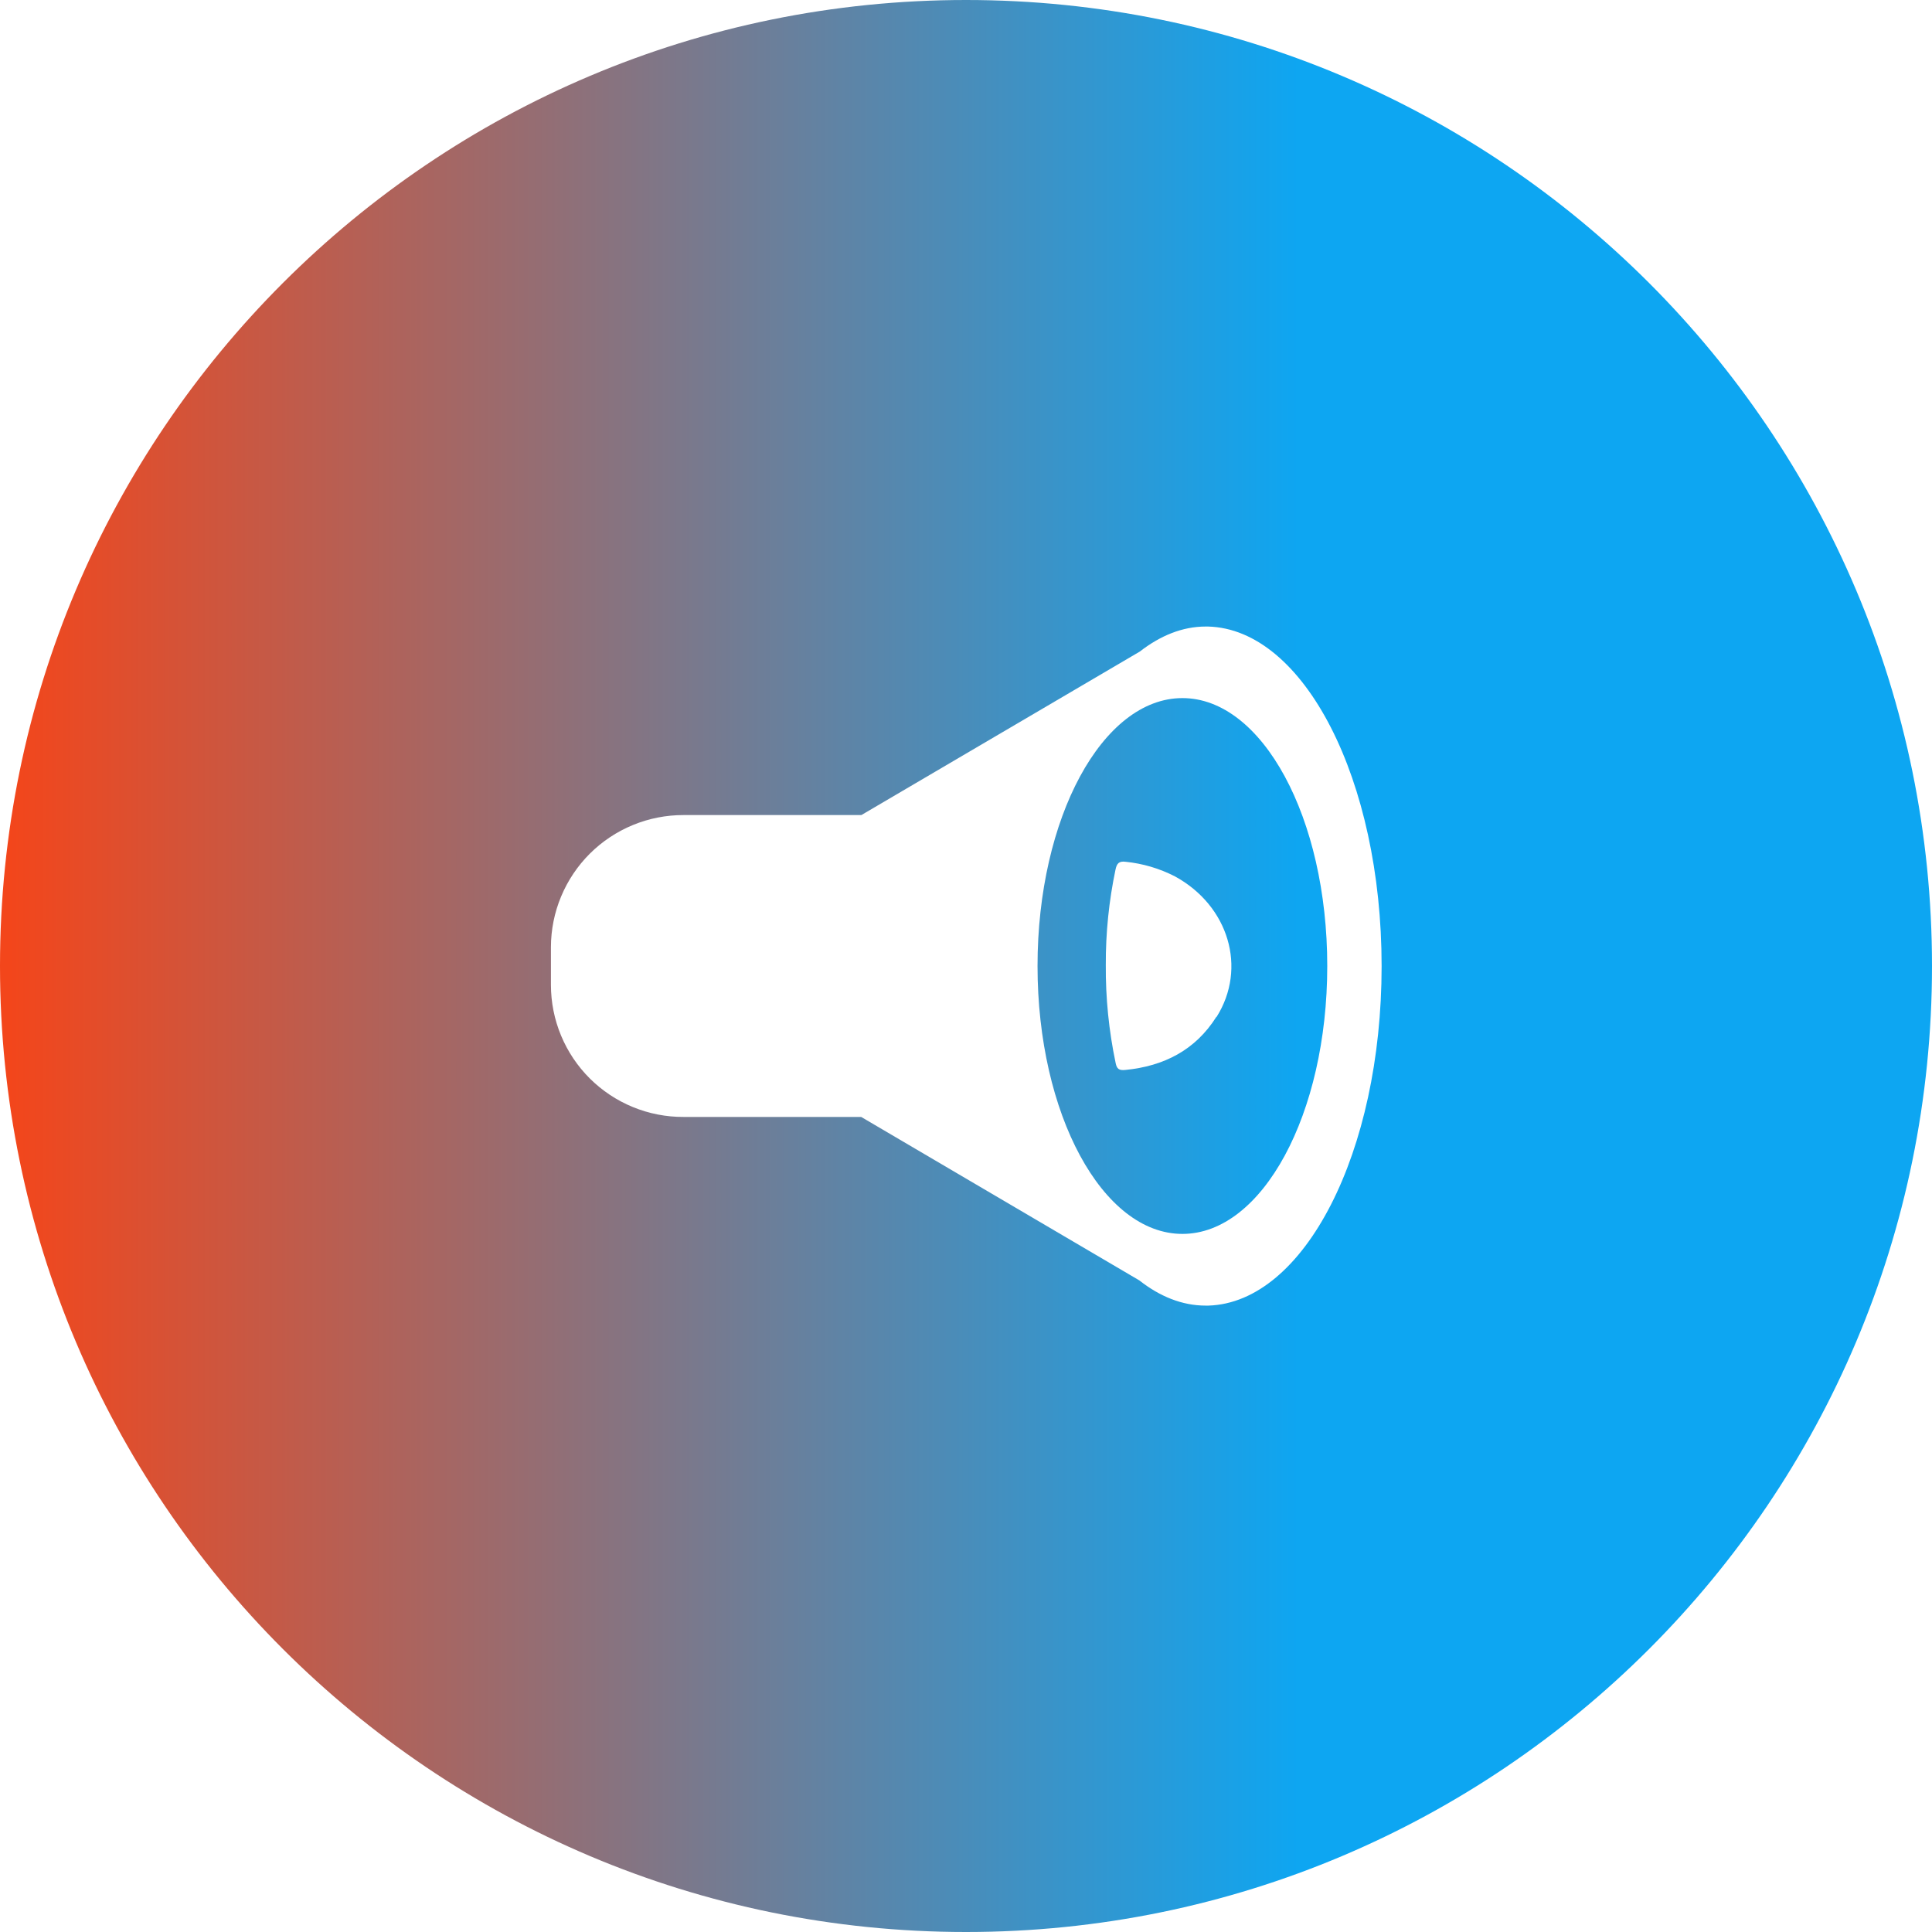
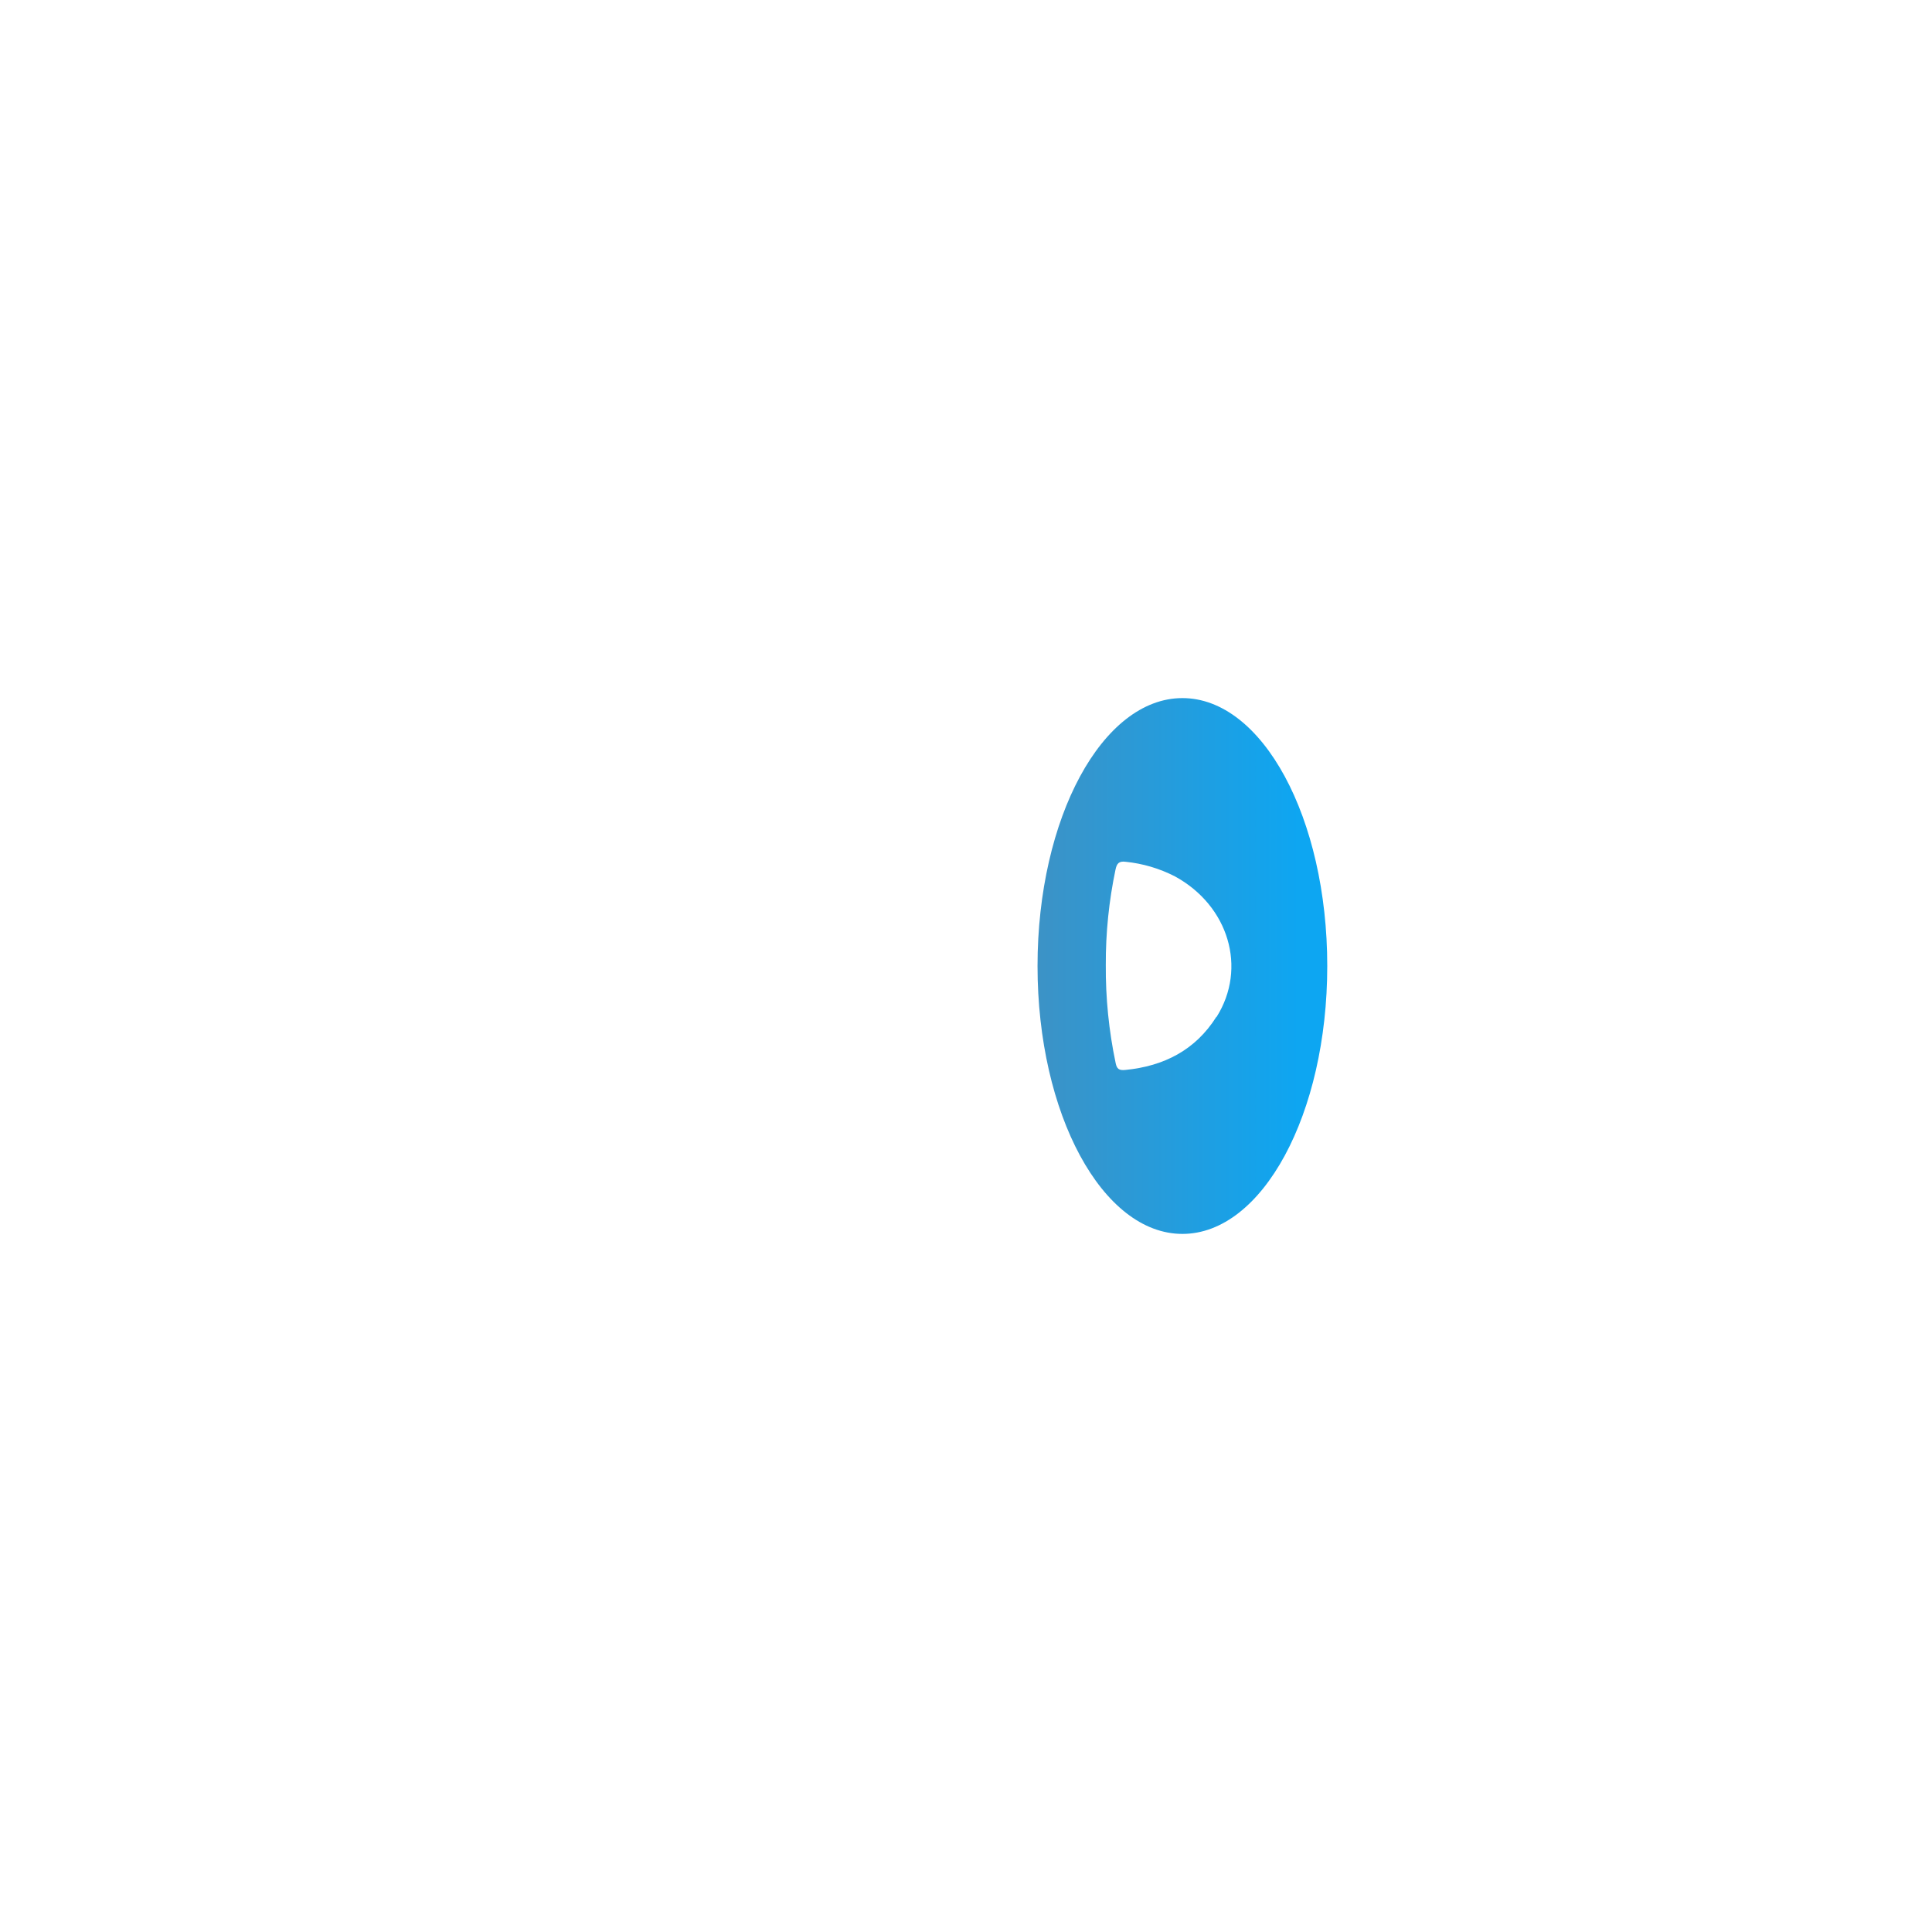
<svg xmlns="http://www.w3.org/2000/svg" width="70" height="70" viewBox="0 0 81 81" fill="none">
  <path d="M49.573 29.268C46.219 29.268 43.499 34.295 43.499 40.5C43.499 46.705 46.219 51.732 49.573 51.732C52.927 51.732 55.646 46.705 55.646 40.5C55.646 34.295 52.927 29.268 49.573 29.268ZM50.997 42.631C50.12 44.023 48.798 44.7 47.179 44.858C46.915 44.884 46.823 44.816 46.773 44.564C46.489 43.212 46.351 41.833 46.361 40.451C46.356 39.11 46.492 37.772 46.768 36.459C46.822 36.197 46.917 36.096 47.189 36.13C47.911 36.203 48.614 36.411 49.26 36.743C51.509 37.969 52.297 40.582 51.005 42.637L50.997 42.631Z" fill="url(#paint0_linear_484_263)" />
-   <path d="M40.5 0C18.133 0 0 18.133 0 40.5C0 62.867 18.133 81 40.5 81C62.867 81 81 62.867 81 40.5C81 18.133 62.867 0 40.5 0ZM50.665 54.738H50.571C50.563 54.738 50.555 54.738 50.546 54.738C49.562 54.738 48.622 54.354 47.765 53.68L36.105 46.828H28.662C27.932 46.832 27.209 46.691 26.534 46.414C25.86 46.138 25.246 45.73 24.729 45.216C24.212 44.701 23.802 44.09 23.522 43.416C23.242 42.743 23.098 42.02 23.098 41.291V39.709C23.099 38.98 23.244 38.258 23.525 37.586C23.805 36.913 24.215 36.302 24.732 35.787C25.249 35.273 25.862 34.866 26.536 34.589C27.21 34.311 27.933 34.17 28.662 34.172H36.113L47.787 27.317C48.639 26.654 49.57 26.268 50.546 26.268H50.647C54.678 26.372 57.925 32.705 57.925 40.506C57.925 48.307 54.688 54.612 50.665 54.738Z" fill="url(#paint1_linear_484_263)" />
  <defs>
    <linearGradient id="paint0_linear_484_263" x1="0.398" y1="37.182" x2="54.609" y2="37.182" gradientUnits="userSpaceOnUse">
      <stop stop-color="#F3461B" />
      <stop offset="1" stop-color="#0DA6F2" />
    </linearGradient>
    <linearGradient id="paint1_linear_484_263" x1="0.398" y1="37.182" x2="54.609" y2="37.182" gradientUnits="userSpaceOnUse">
      <stop stop-color="#F3461B" />
      <stop offset="1" stop-color="#0DA6F2" />
    </linearGradient>
  </defs>
</svg>